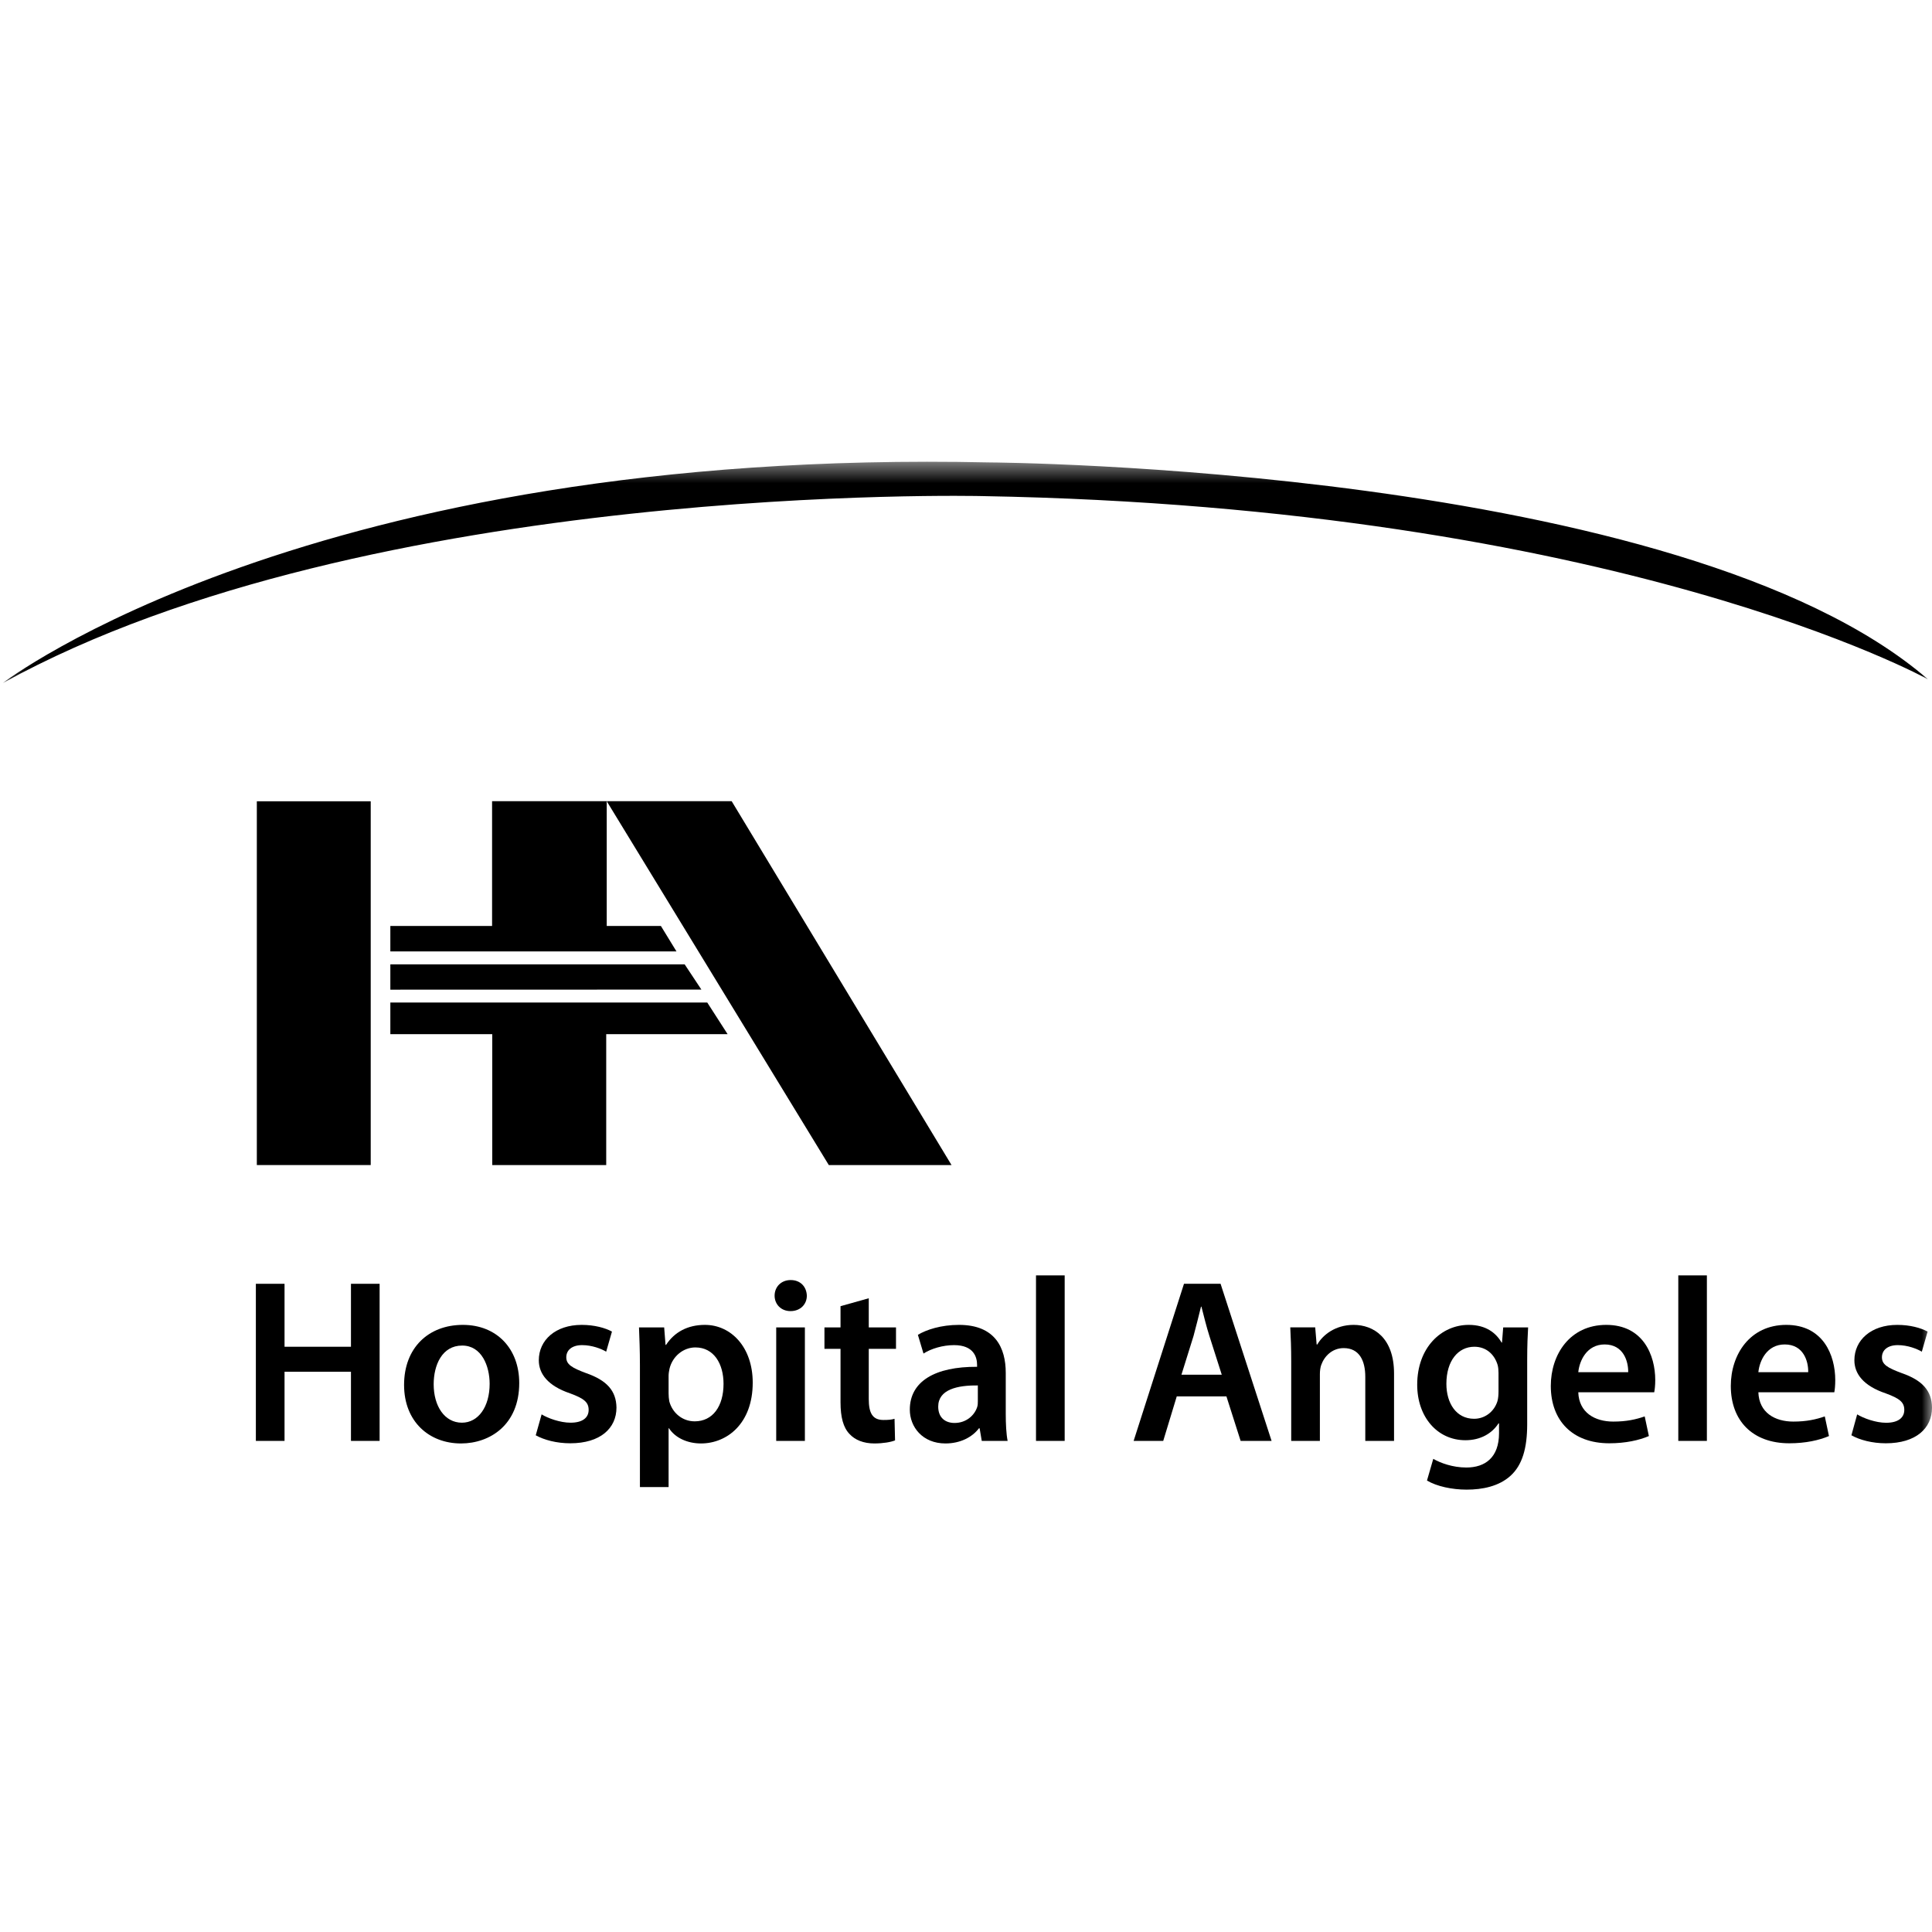
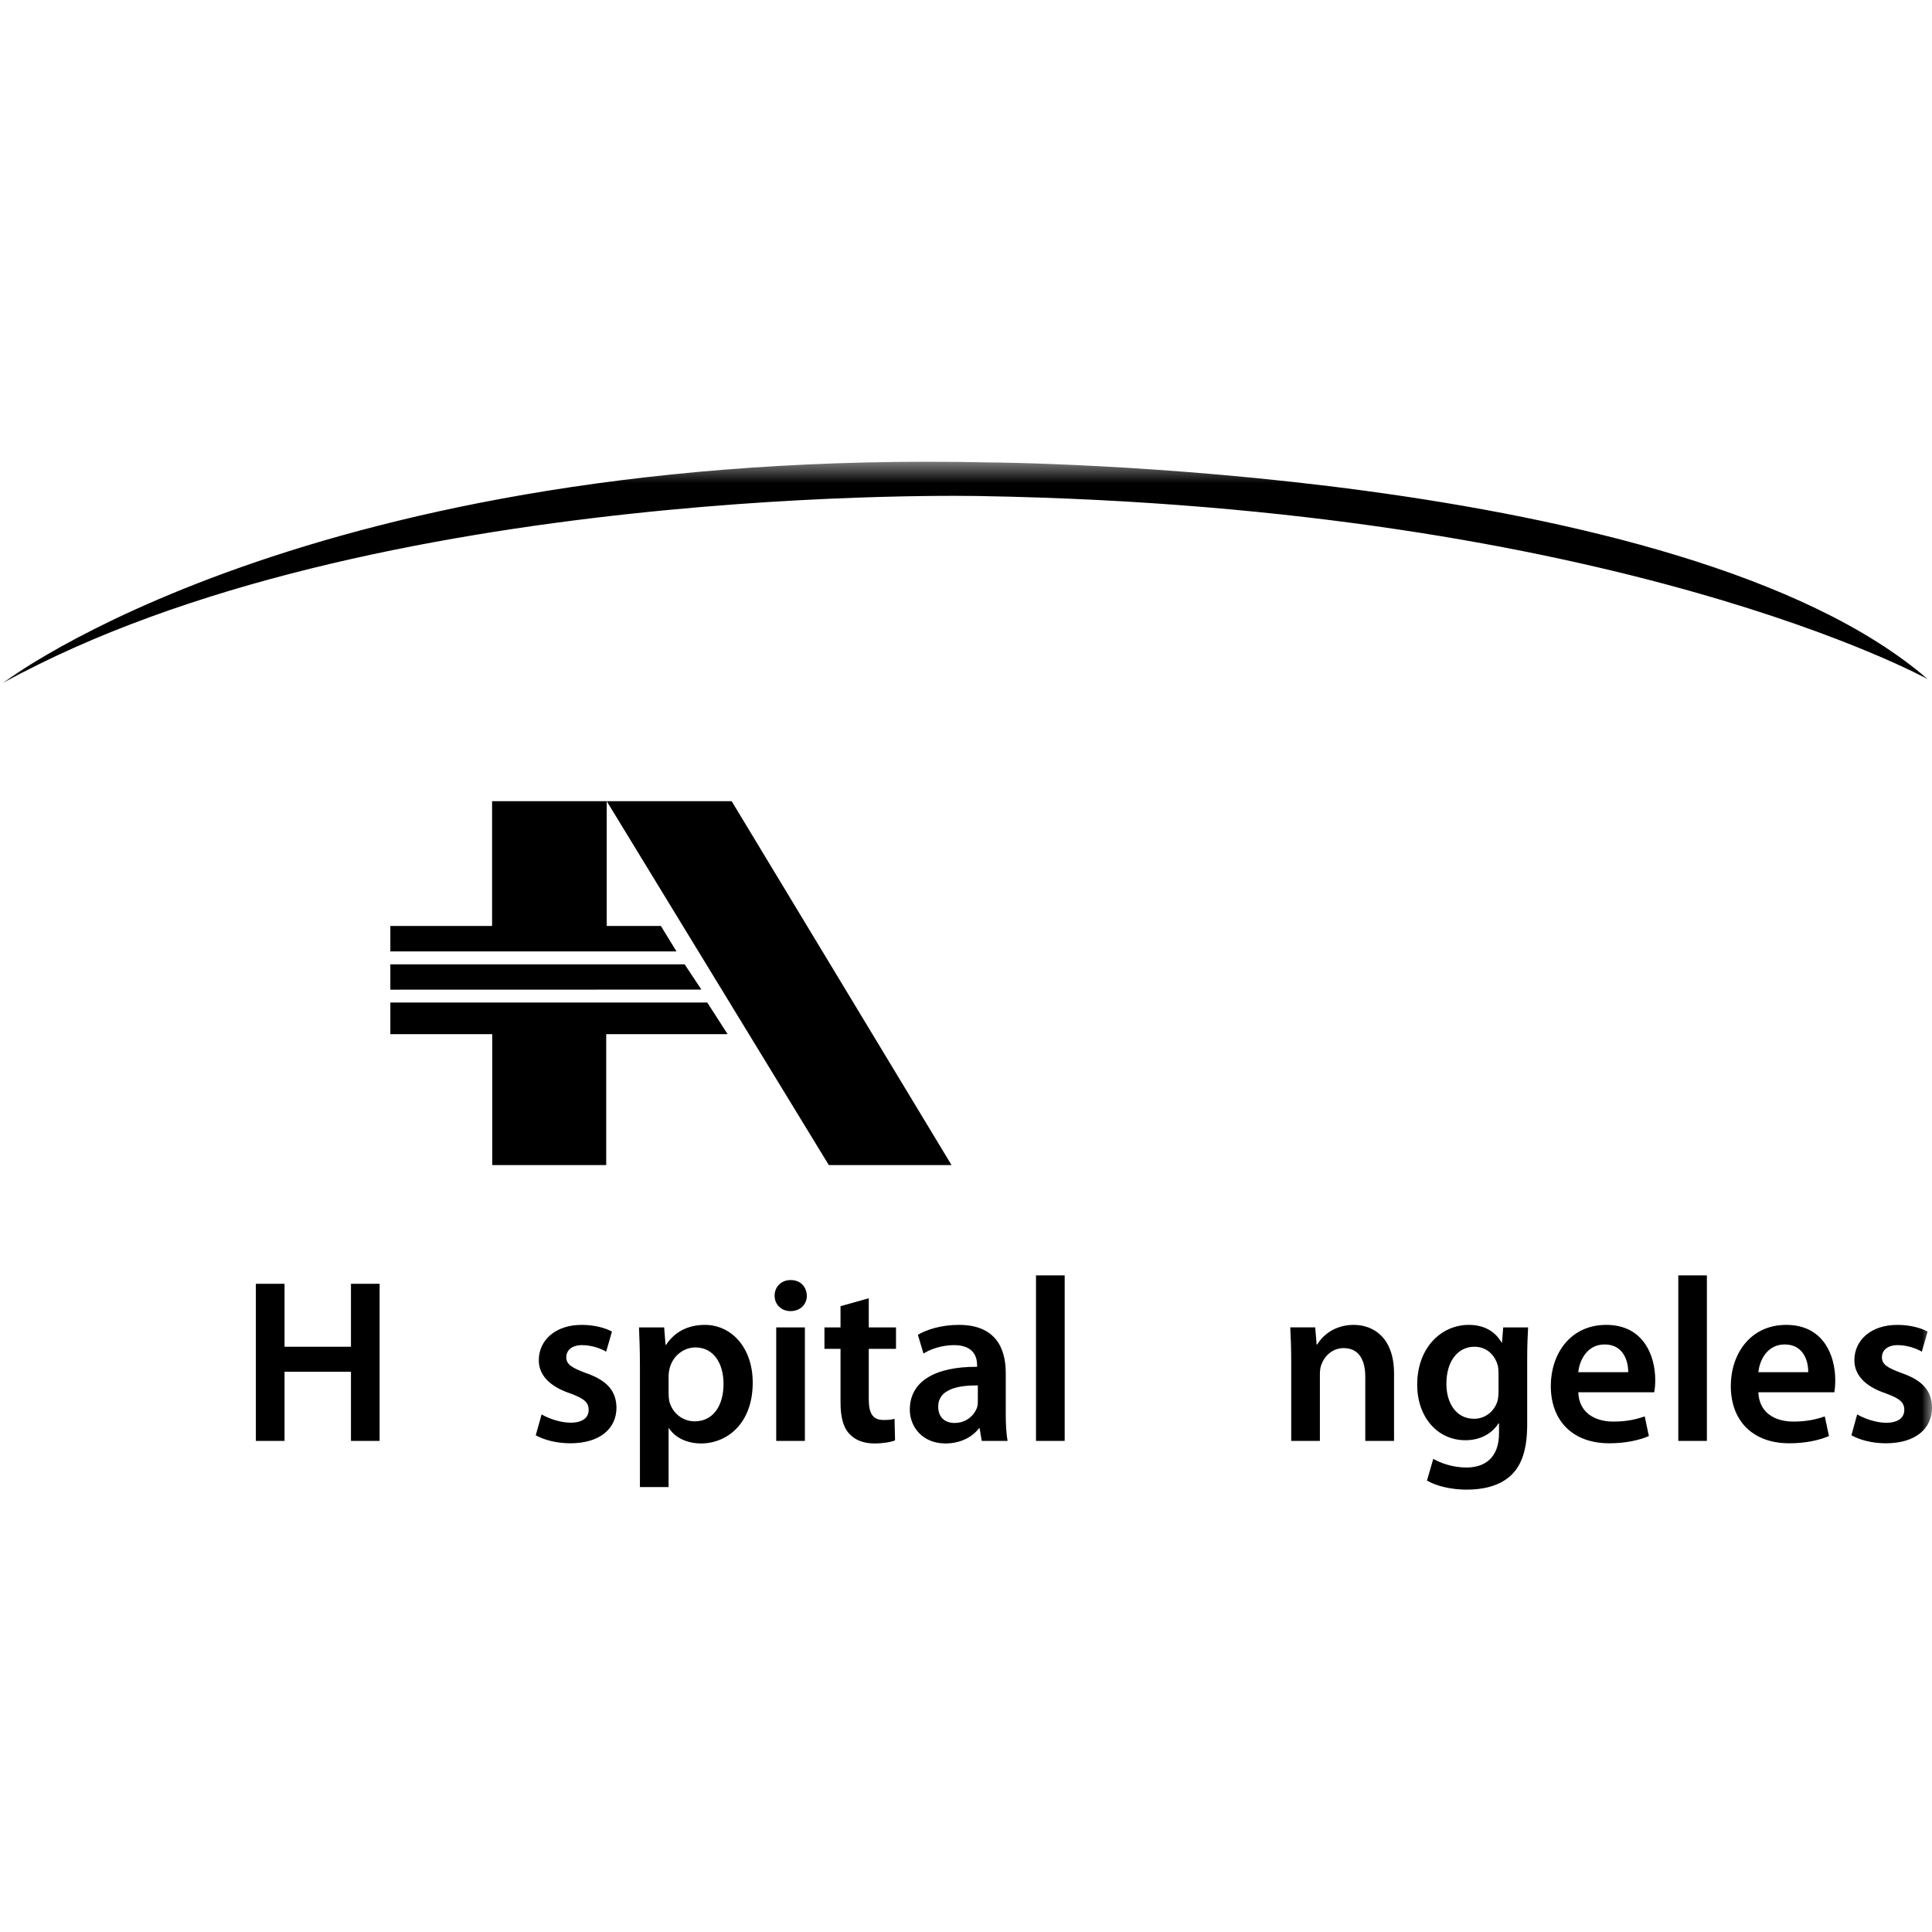
<svg xmlns="http://www.w3.org/2000/svg" width="94" height="94" viewBox="0 0 94 94" fill="none">
  <g clip-path="url(#clip0_4681_2183)">
    <mask id="mask0_4681_2183" style="mask-type:luminance" maskUnits="userSpaceOnUse" x="0" y="22" width="94" height="13">
      <path d="M0.137 22.466H94.001V34.119H0.137V22.466Z" fill="white" />
    </mask>
    <g mask="url(#mask0_4681_2183)">
      <path d="M0.137 33.233C0.137 33.233 15.047 21.774 48.149 22.499C48.149 22.499 81.802 22.681 93.803 33.051C93.803 33.051 78.706 24.68 47.789 24.137C47.789 24.137 17.96 23.409 0.137 33.233Z" fill="black" />
    </g>
-     <path d="M12.496 56.685H18.037V38.986H12.496V56.685Z" fill="black" />
    <path d="M18.992 45.053H23.942V38.982H29.52V45.053H32.156L32.913 46.29H18.992" fill="black" />
    <path d="M18.992 46.919H33.311L34.126 48.148L18.992 48.152V46.919Z" fill="black" />
    <path d="M29.495 50.316H35.401L34.411 48.777H18.992V50.316H23.95V56.685H29.495" fill="black" />
    <path d="M29.52 38.982H35.599L46.296 56.685H40.325L29.52 38.982Z" fill="black" />
    <path d="M13.844 62.462V65.525H17.076V62.462H18.47V70.106H17.076V66.741H13.844V70.106H12.449V62.462" fill="black" />
-     <path d="M21.1 67.35C21.1 68.417 21.634 69.22 22.474 69.22C23.269 69.22 23.823 68.45 23.823 67.329C23.823 66.468 23.438 65.467 22.487 65.467C21.498 65.467 21.1 66.431 21.1 67.35ZM25.263 67.292C25.263 69.324 23.836 70.23 22.429 70.23C20.877 70.23 19.66 69.166 19.66 67.383C19.66 65.57 20.852 64.461 22.52 64.461C24.167 64.461 25.263 65.616 25.263 67.292Z" fill="black" />
    <path d="M26.352 68.815C26.658 69.005 27.258 69.22 27.759 69.22C28.367 69.22 28.64 68.959 28.64 68.599C28.64 68.223 28.413 68.041 27.734 67.792C26.658 67.428 26.215 66.841 26.215 66.183C26.215 65.206 27.022 64.461 28.301 64.461C28.913 64.461 29.447 64.606 29.774 64.788L29.493 65.765C29.265 65.628 28.81 65.446 28.322 65.446C27.825 65.446 27.552 65.694 27.552 66.038C27.552 66.385 27.817 66.547 28.516 66.808C29.526 67.159 29.981 67.668 29.994 68.484C29.994 69.493 29.207 70.222 27.747 70.222C27.076 70.222 26.476 70.06 26.066 69.833" fill="black" />
    <path d="M32.53 67.792C32.53 67.929 32.542 68.053 32.563 68.177C32.712 68.744 33.2 69.154 33.8 69.154C34.682 69.154 35.203 68.417 35.203 67.329C35.203 66.352 34.731 65.558 33.834 65.558C33.254 65.558 32.724 65.98 32.575 66.592C32.551 66.704 32.53 66.828 32.53 66.94V67.792ZM31.135 66.423C31.135 65.694 31.11 65.107 31.09 64.585H32.315L32.381 65.434H32.406C32.816 64.809 33.461 64.461 34.297 64.461C35.572 64.461 36.623 65.549 36.623 67.271C36.623 69.27 35.365 70.23 34.107 70.23C33.416 70.23 32.836 69.936 32.551 69.493H32.53V72.353H31.135" fill="black" />
    <path d="M37.766 64.585H39.161V70.106H37.766V64.585ZM39.256 63.042C39.256 63.451 38.95 63.791 38.461 63.791C37.994 63.791 37.688 63.451 37.688 63.042C37.688 62.611 38.006 62.28 38.47 62.28C38.95 62.28 39.243 62.611 39.256 63.042Z" fill="black" />
    <path d="M42.269 63.166V64.585H43.594V65.628H42.269V68.066C42.269 68.744 42.447 69.088 42.981 69.088C43.229 69.088 43.366 69.075 43.523 69.03L43.548 70.081C43.345 70.164 42.969 70.23 42.538 70.23C42.017 70.23 41.599 70.06 41.338 69.775C41.028 69.46 40.895 68.951 40.895 68.223V65.628H40.113V64.585H40.895V63.551" fill="black" />
    <path d="M47.576 67.408C46.587 67.395 45.648 67.602 45.648 68.438C45.648 68.984 46 69.233 46.442 69.233C47.005 69.233 47.402 68.873 47.539 68.475C47.576 68.372 47.576 68.268 47.576 68.169V67.408ZM48.934 68.781C48.934 69.278 48.958 69.766 49.025 70.106H47.767L47.663 69.493H47.63C47.303 69.924 46.724 70.23 46 70.23C44.886 70.23 44.266 69.427 44.266 68.587C44.266 67.205 45.499 66.489 47.539 66.501V66.41C47.539 66.046 47.39 65.446 46.417 65.446C45.875 65.446 45.304 65.616 44.932 65.856L44.659 64.945C45.069 64.697 45.784 64.461 46.658 64.461C48.425 64.461 48.934 65.583 48.934 66.795" fill="black" />
    <path d="M50.406 70.106H51.801V62.053H50.406V70.106Z" fill="black" />
-     <path d="M59.444 66.886L58.843 65.003C58.694 64.54 58.57 64.018 58.455 63.575H58.434C58.322 64.018 58.194 64.552 58.07 65.003L57.482 66.886H59.444ZM57.254 67.941L56.596 70.106H55.156L57.606 62.462H59.386L61.868 70.106H60.362L59.671 67.941" fill="black" />
    <path d="M62.823 66.228C62.823 65.591 62.802 65.061 62.777 64.581H63.99L64.06 65.413H64.093C64.342 64.978 64.942 64.461 65.86 64.461C66.825 64.461 67.826 65.082 67.826 66.828V70.106H66.427V66.99C66.427 66.195 66.133 65.591 65.376 65.591C64.817 65.591 64.433 65.988 64.284 66.41C64.242 66.522 64.218 66.692 64.218 66.853V70.106H62.823" fill="black" />
    <path d="M72.909 66.795C72.909 66.659 72.897 66.534 72.868 66.418C72.719 65.909 72.322 65.525 71.734 65.525C70.948 65.525 70.373 66.203 70.373 67.329C70.373 68.268 70.849 69.03 71.722 69.03C72.243 69.03 72.694 68.69 72.856 68.177C72.897 68.041 72.909 67.85 72.909 67.693V66.795ZM74.304 69.299C74.304 70.457 74.068 71.285 73.489 71.807C72.922 72.32 72.119 72.477 71.358 72.477C70.654 72.477 69.905 72.32 69.429 72.034L69.735 70.979C70.087 71.182 70.679 71.401 71.345 71.401C72.251 71.401 72.934 70.921 72.934 69.729V69.253H72.909C72.595 69.742 72.036 70.073 71.299 70.073C69.93 70.073 68.953 68.939 68.953 67.374C68.953 65.558 70.132 64.461 71.461 64.461C72.309 64.461 72.798 64.867 73.058 65.322H73.079L73.137 64.585H74.349C74.329 64.958 74.304 65.413 74.304 66.17" fill="black" />
    <path d="M79.219 66.762C79.227 66.253 79 65.413 78.073 65.413C77.208 65.413 76.848 66.195 76.79 66.762H79.219ZM76.79 67.739C76.823 68.732 77.597 69.166 78.491 69.166C79.14 69.166 79.591 69.063 80.022 68.914L80.225 69.87C79.753 70.073 79.091 70.222 78.3 70.222C76.508 70.222 75.453 69.121 75.453 67.432C75.453 65.901 76.38 64.461 78.151 64.461C79.943 64.461 80.535 65.934 80.535 67.147C80.535 67.408 80.51 67.61 80.485 67.739" fill="black" />
    <path d="M81.656 70.106H83.047V62.053H81.656V70.106Z" fill="black" />
    <path d="M87.977 66.762C87.989 66.253 87.762 65.413 86.835 65.413C85.97 65.413 85.61 66.195 85.552 66.762H87.977ZM85.552 67.739C85.585 68.732 86.355 69.166 87.253 69.166C87.898 69.166 88.353 69.063 88.784 68.914L88.987 69.87C88.511 70.073 87.853 70.222 87.058 70.222C85.266 70.222 84.211 69.121 84.211 67.432C84.211 65.901 85.142 64.461 86.909 64.461C88.705 64.461 89.293 65.934 89.293 67.147C89.293 67.408 89.272 67.61 89.247 67.739" fill="black" />
    <mask id="mask1_4681_2183" style="mask-type:luminance" maskUnits="userSpaceOnUse" x="89" y="63" width="5" height="9">
      <path d="M89.125 63.782H94V71.198H89.125V63.782Z" fill="white" />
    </mask>
    <g mask="url(#mask1_4681_2183)">
      <path d="M90.359 68.815C90.666 69.005 91.266 69.224 91.766 69.224C92.379 69.224 92.652 68.959 92.652 68.599C92.652 68.223 92.424 68.041 91.746 67.792C90.666 67.428 90.223 66.841 90.223 66.183C90.223 65.206 91.03 64.461 92.313 64.461C92.925 64.461 93.455 64.606 93.786 64.788L93.505 65.765C93.273 65.628 92.822 65.446 92.334 65.446C91.837 65.446 91.564 65.694 91.564 66.038C91.564 66.385 91.825 66.547 92.528 66.808C93.538 67.159 93.989 67.668 94.001 68.484C94.001 69.493 93.219 70.222 91.754 70.222C91.088 70.222 90.484 70.06 90.078 69.833" fill="black" />
    </g>
  </g>
  <defs>
    <clipPath id="clip0_4681_2183">
      <rect width="94" height="94" fill="white" />
    </clipPath>
  </defs>
</svg>